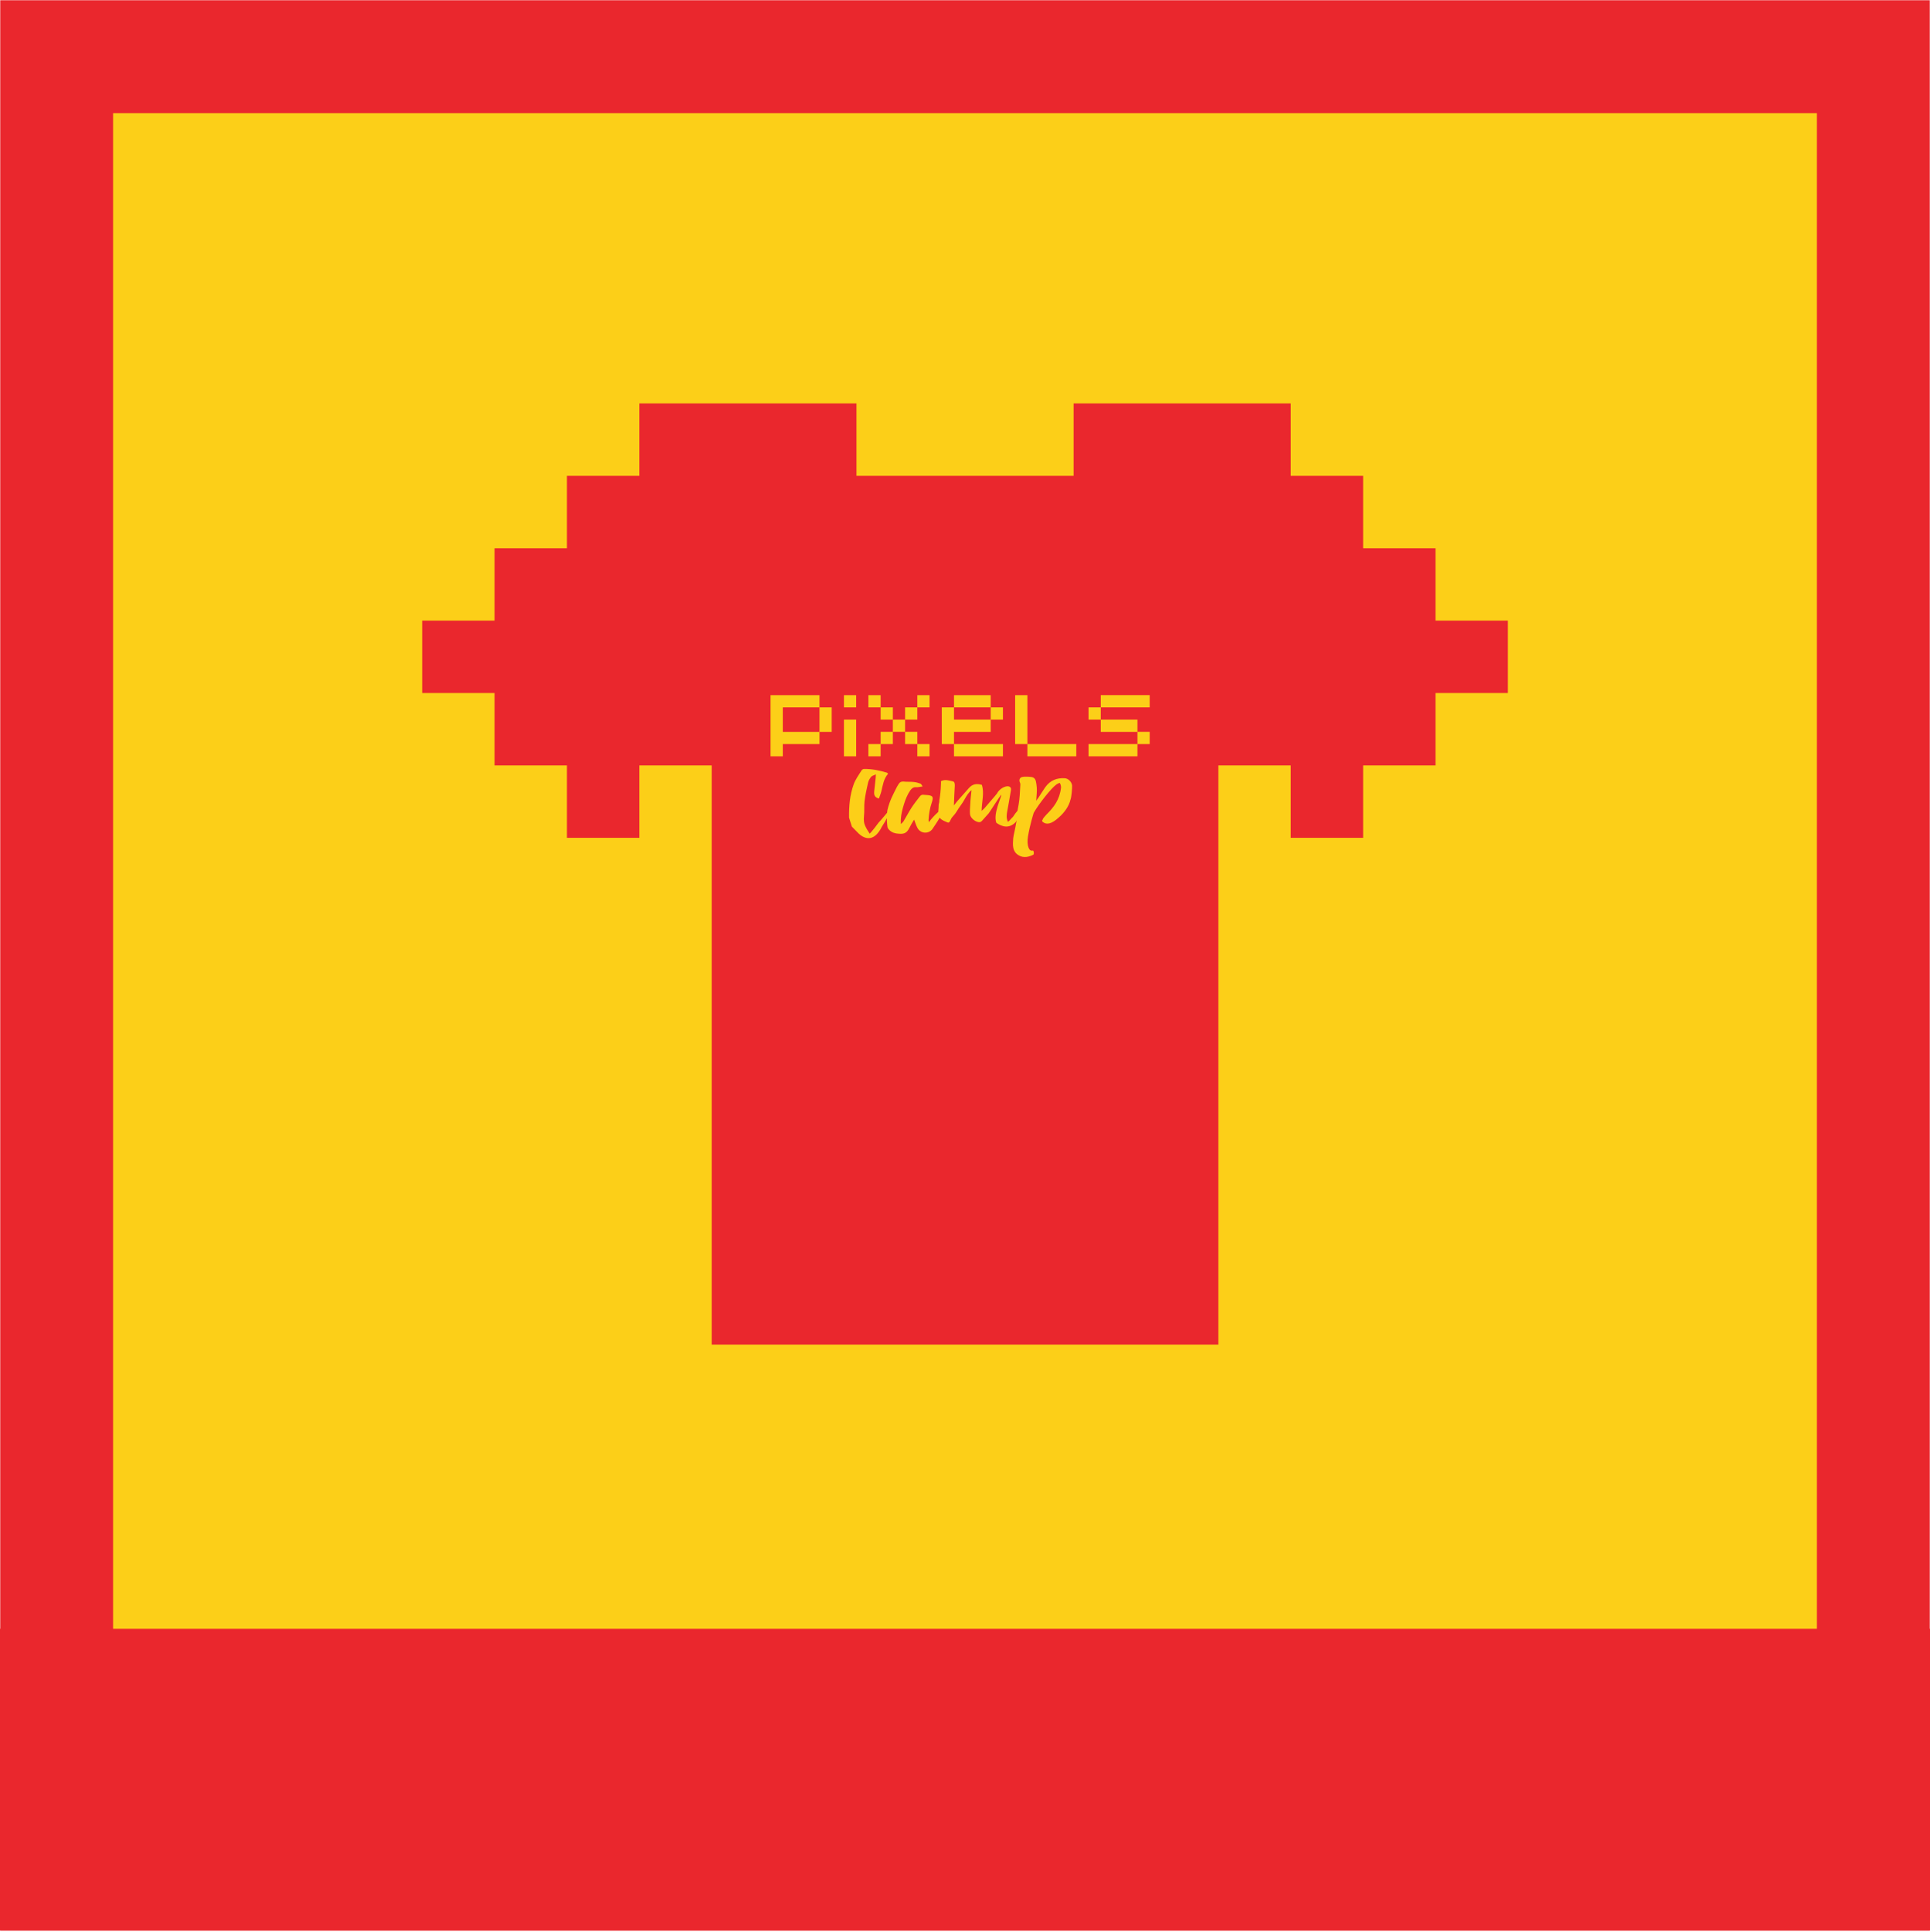
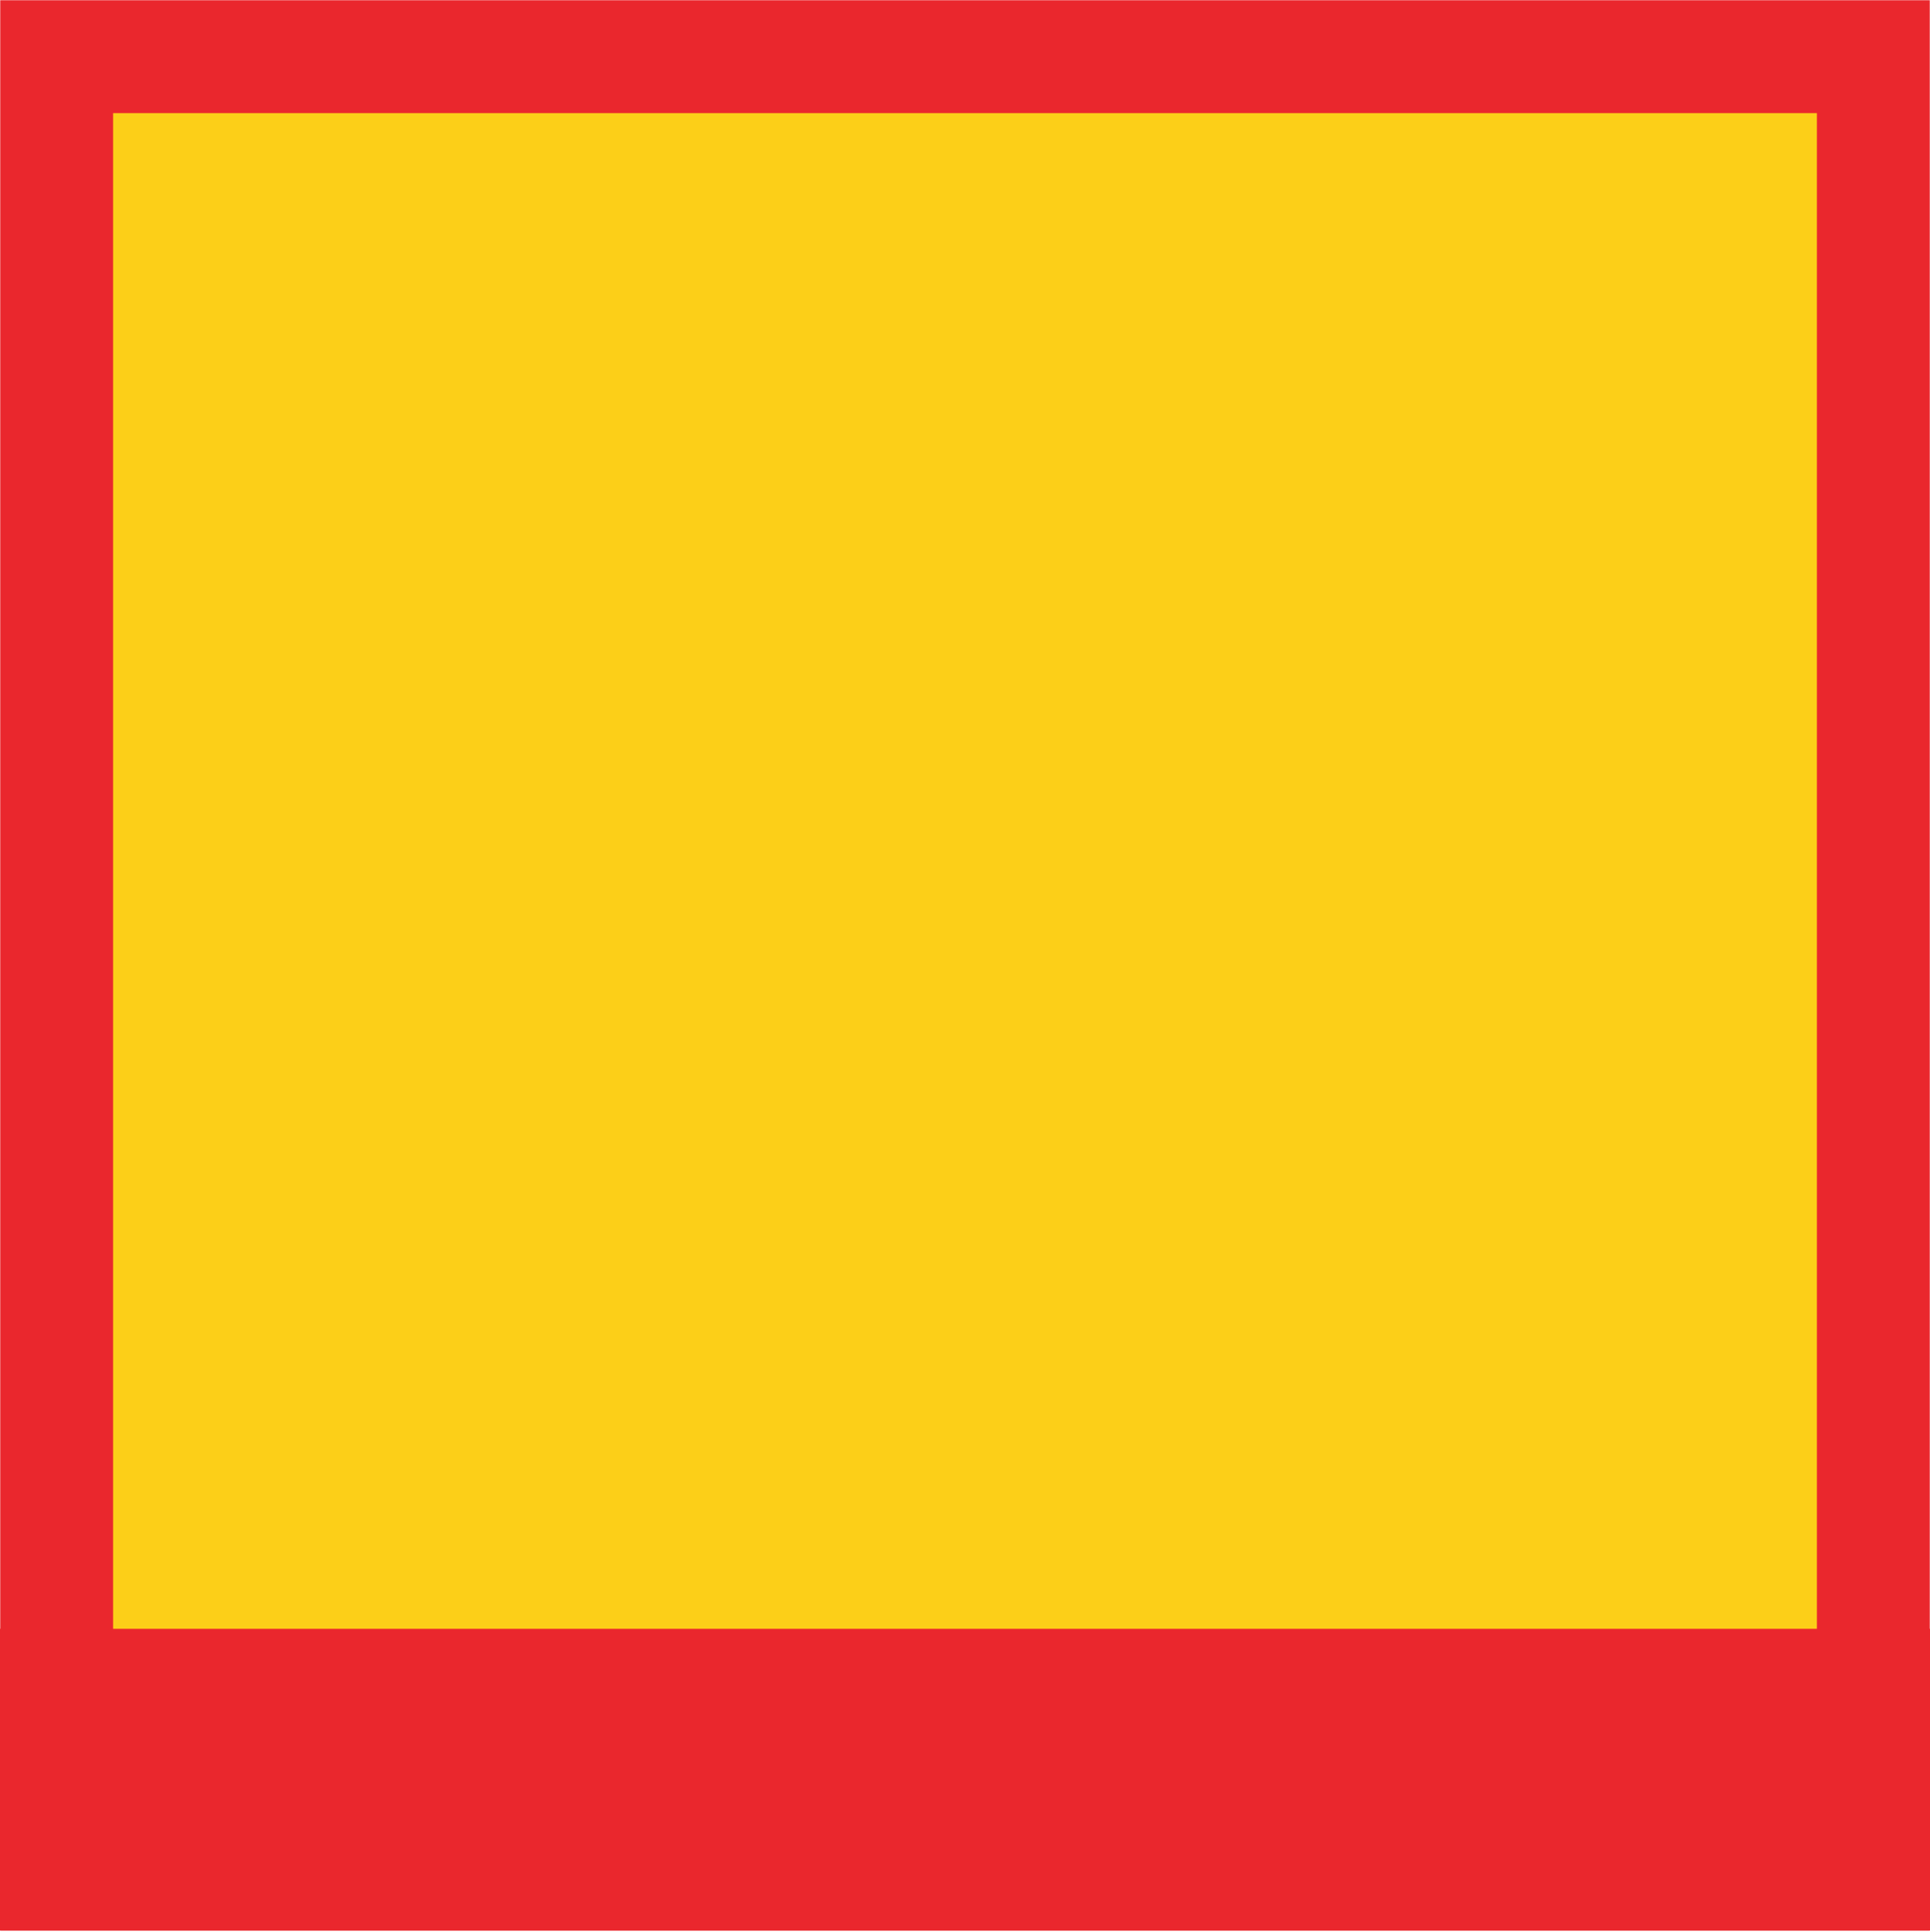
<svg xmlns="http://www.w3.org/2000/svg" xmlns:xlink="http://www.w3.org/1999/xlink" width="1024" height="1025">
  <defs>
    <path id="a" d="M0 0H1024V1024H0z" />
    <mask id="b" x="0" y="0" width="1024" height="1024" fill="#fff">
      <use xlink:href="#a" />
    </mask>
  </defs>
  <g fill="none" fill-rule="evenodd">
    <use stroke="#EA272D" mask="url(#b)" stroke-width="120" fill="#FCCF18" xlink:href="#a" />
-     <path fill="#EA272D" d="M0 864H1024V1024H0z" />
+     <path fill="#EA272D" d="M0 864H1024V1024H0" />
    <g transform="translate(224 214)">
-       <path fill="#EA272D" d="M422.427 499.232L153.61 499.232 153.61 192.012 115.207 192.012 115.207 230.415 76.805 230.415 76.805 192.012 38.402 192.012 38.402 153.61 0 153.61 0 115.207 38.402 115.207 38.402 76.805 76.805 76.805 76.805 38.402 115.207 38.402 115.207 0 230.415 0 230.415 38.402 345.622 38.402 345.622 0 460.829 0 460.829 38.402 499.232 38.402 499.232 76.805 537.634 76.805 537.634 115.207 576.037 115.207 576.037 153.61 537.634 153.61 537.634 192.012 499.232 192.012 499.232 230.415 460.829 230.415 460.829 192.012 422.427 192.012z" />
      <path d="M210.793 174.207V161.23h6.489v12.977h-6.489zm-25.955 12.978V154.74h25.955v6.489h-19.466v12.977h19.466v6.49h-19.466v6.488h-6.489zm38.932 0v-19.466h6.49v19.466h-6.49zm0-25.955v-6.489h6.49v6.489h-6.49zm12.978 25.955v-6.489h6.489v6.489h-6.49zm25.955 0v-6.489h6.489v6.489h-6.49zm-19.466-6.489v-6.489h6.488v6.49h-6.488zm12.977 0v-6.489h6.489v6.49h-6.489zm-6.489-6.489v-6.488h6.49v6.488h-6.49zm-6.488-6.488v-6.489h6.488v6.489h-6.488zm12.977 0v-6.489h6.489v6.489h-6.489zm-19.466-6.489v-6.489h6.489v6.489h-6.49zm25.955 0v-6.489h6.489v6.489h-6.49zm19.466 25.955v-6.489h25.955v6.489h-25.955zm-6.489-6.489V161.23h6.489v6.489h19.466v6.488H282.17v6.49h-6.489zm25.955-12.977v-6.489h6.489v6.489h-6.489zm-19.466-6.489v-6.489h19.466v6.489H282.17zm38.932 25.955v-6.489h25.955v6.489h-25.955zm-6.488-6.489v-25.955h6.488v25.955h-6.488zm38.932 6.489v-6.489H379.5v6.489h-25.955zm25.955-6.489v-6.489h6.489v6.49h-6.49zm-19.466-6.489v-6.488H379.5v6.488h-19.466zm-6.489-6.488v-6.489h6.489v6.489h-6.489zm6.489-6.489v-6.489h25.955v6.489h-25.955zm-44.19 54.86c-.823.893-1.594 1.972-2.417 3.241-.8.656-1.678 1.969-2.636 2.624-.96-1.968-.719-3.773-.4-5.495.719-3.773 1.358-7.628 1.997-11.401.16-.902-.16-1.558-1.038-1.887-1.917-.574-5.271 1.394-6.39 3.773-1.677 2.132-4.952 5.742-6.71 7.874l-1.438 1.313c.08-4.84 1.518-9.351.16-13.78-2.875-.902-5.032-.41-6.869 1.64l-6.31 7.136-1.677 2.134c.16-3.774.24-7.136.48-10.5 0-1.066-.08-2.05-1.04-2.296-2.076-.41-4.152-1.231-6.309-.082 0 .574.08.984 0 1.394-.08 3.281-.4 6.151-.879 8.94.16.328-.32 1.969-.32 2.05 0 .985-.08 1.97-.16 2.954-.033.342-.055.664-.062.968-1.988 1.763-3.768 3.747-4.98 5.44-.083-.487-.166-.892-.166-1.217.166-3.078.666-6.157 1.665-9.074 1.083-3.24.667-3.889-2.832-4.131-.416-.082-.832 0-1.248-.082-1-.243-1.75.162-2.333.972-1.416 1.864-2.915 3.728-4.248 5.753-1.499 2.35-2.831 4.862-4.33 7.373-.25.405-.666.729-1.416 1.378v-2.35c.167-2.836.832-5.429 1.666-8.103.832-2.673 1.832-5.186 3.415-7.454.832-1.134 1.665-1.7 3.081-1.62 1 .081 1.999-.243 3.415-.405-.5-.81-.75-1.296-1.083-1.459-1.166-.405-2.332-.81-3.581-.891-1.832-.243-3.665 0-5.497-.243-1.167-.08-1.916.324-2.499 1.215-.666.973-1.249 2.107-1.75 3.16-1.415 2.918-2.997 5.591-4.246 10.696-.09.47-.157.98-.206 1.51-1.56 1.767-2.967 3.665-4.409 5.101-.48.717-3.839 5.099-4.798 5.975-.8-1.354-1.6-2.39-2.08-3.506-.959-1.752-1.199-3.664-.959-5.735.32-2.709 0-5.418.32-8.127.4-3.266 1.119-6.453 1.839-9.64.24-1.114.88-2.23 1.6-3.106.4-.558 1.359-.797 2.559-1.355-.08 1.435-.08 2.231-.24 3.108-.16 1.992-.48 3.983-.64 5.895-.24 2.231.48 3.266 2.48 3.824.4-1.195.96-2.47 1.28-3.744.799-3.266 1.199-6.692 3.598-9.402-.24-.238-.4-.477-.56-.557-3.999-1.195-8.077-2.071-12.316-1.991-.4 0-1.04.478-1.28.876-1.44 2.39-3.2 4.7-4.08 7.25-2.078 5.656-2.558 11.63-2.478 17.686l1.52 4.78 3.119 3.187c3.12 3.266 8.478 5.576 12.796-3.187 1.257-1.939 1.938-3.1 2.628-4.447.026 2.568.316 4.91.473 5.165 1.25 2.025 3.249 2.836 5.413 2.998 2.749.243 4.498.162 6.08-3.08.668-1.377 1.5-2.754 2.5-4.374.666 1.7.998 2.997 1.665 4.213 1.5 3.16 5.664 3.646 7.912.972 1.165-1.803 2.465-3.509 3.986-6.2.522.72 1.336 1.28 2.503 1.808l1.517.657c1.359.738 1.519-1.313 2.477-2.543.798-.984 1.756-1.97 2.396-3.035 1.358-2.379 3.194-4.429 4.473-6.89.559-1.066 2.076-3.608 3.515-4.593-.16 1.558-.64 5.741-.64 6.89-.08 1.886-.32 3.937-.16 5.823.16 2.133 3.115 4.43 5.193 4.265.399-.08.878-.41 1.117-.656l3.595-4.019c.48-.574 5.75-8.94 6.709-9.925.08 1.477-4.472 10.17-2.636 14.929 2.876 2.05 6.71 3.363 10.304-.41.132-.311.264-.602.394-.878-.023.364-.045.653-.067.788-.646 3.992-1.535 7.087-1.696 8.798-.242 3.584-.484 6.76 2.665 8.797 2.987 1.954 6.056.814 7.994-.163.565-.326.242-2.443-.323-2.2-1.938.57-3.23-2.606-2.503-7.412 1.05-6.435 3.068-12.626 3.068-12.626 2.665-4.642 8.963-12.707 11.87-14.906.484-.408 1.05-.57 1.857-.978.727.815.808 2.362.727 2.688-.727 6.272-3.795 10.264-7.752 14.174-.565.733-1.857 1.873-2.018 2.77-.485.407-.162.814.161 1.14 1.857 1.466 4.36 1.303 8.397-2.363 3.231-2.77 5.572-6.353 6.219-9.449.565-1.222.968-6.19.888-7.575-.243-2.036-2.18-3.747-3.876-3.829-4.28-.243-7.752 1.14-10.336 4.725-1.292 1.874-2.503 3.828-3.714 5.702-.243.326-.565.652-1.13 1.547.16-2.768.483-4.887.322-6.924-.484-5.62-1.05-5.864-6.056-5.864-.565 0-1.13 0-1.696.163-1.211.244-1.776 1.466-1.292 2.688.242.407.323.896.323 1.303l-.323 5.62c-.249 3.703-.785 6.003-1.203 8.317z" fill="#FCCF18" />
    </g>
  </g>
</svg>